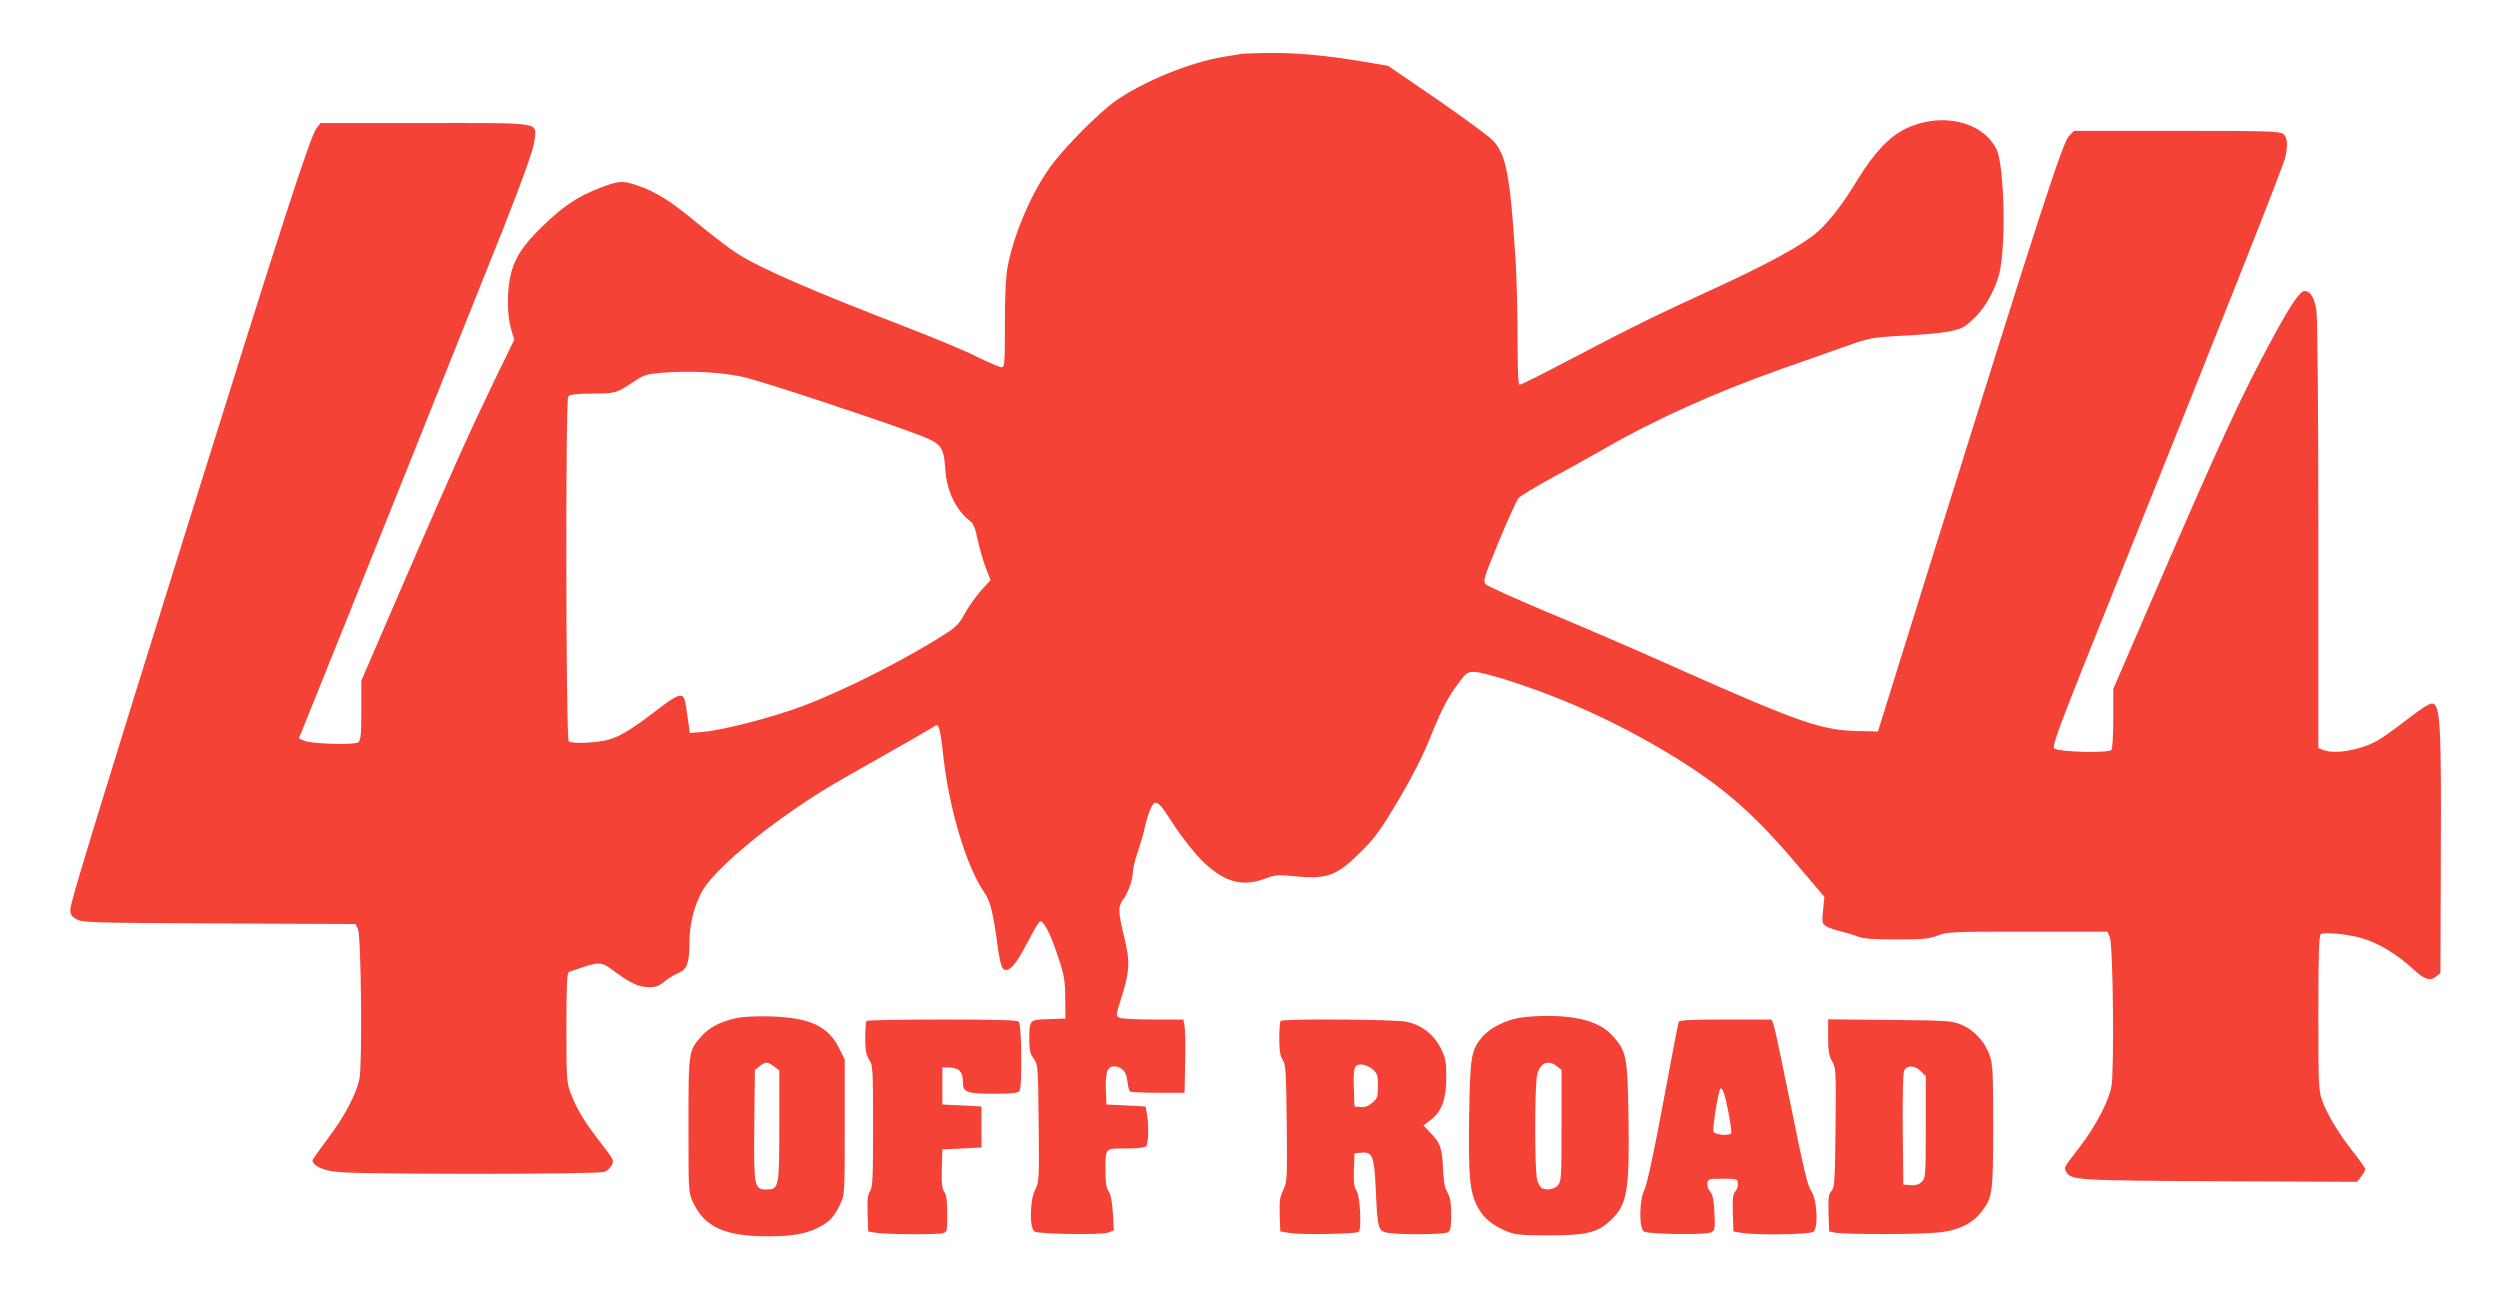
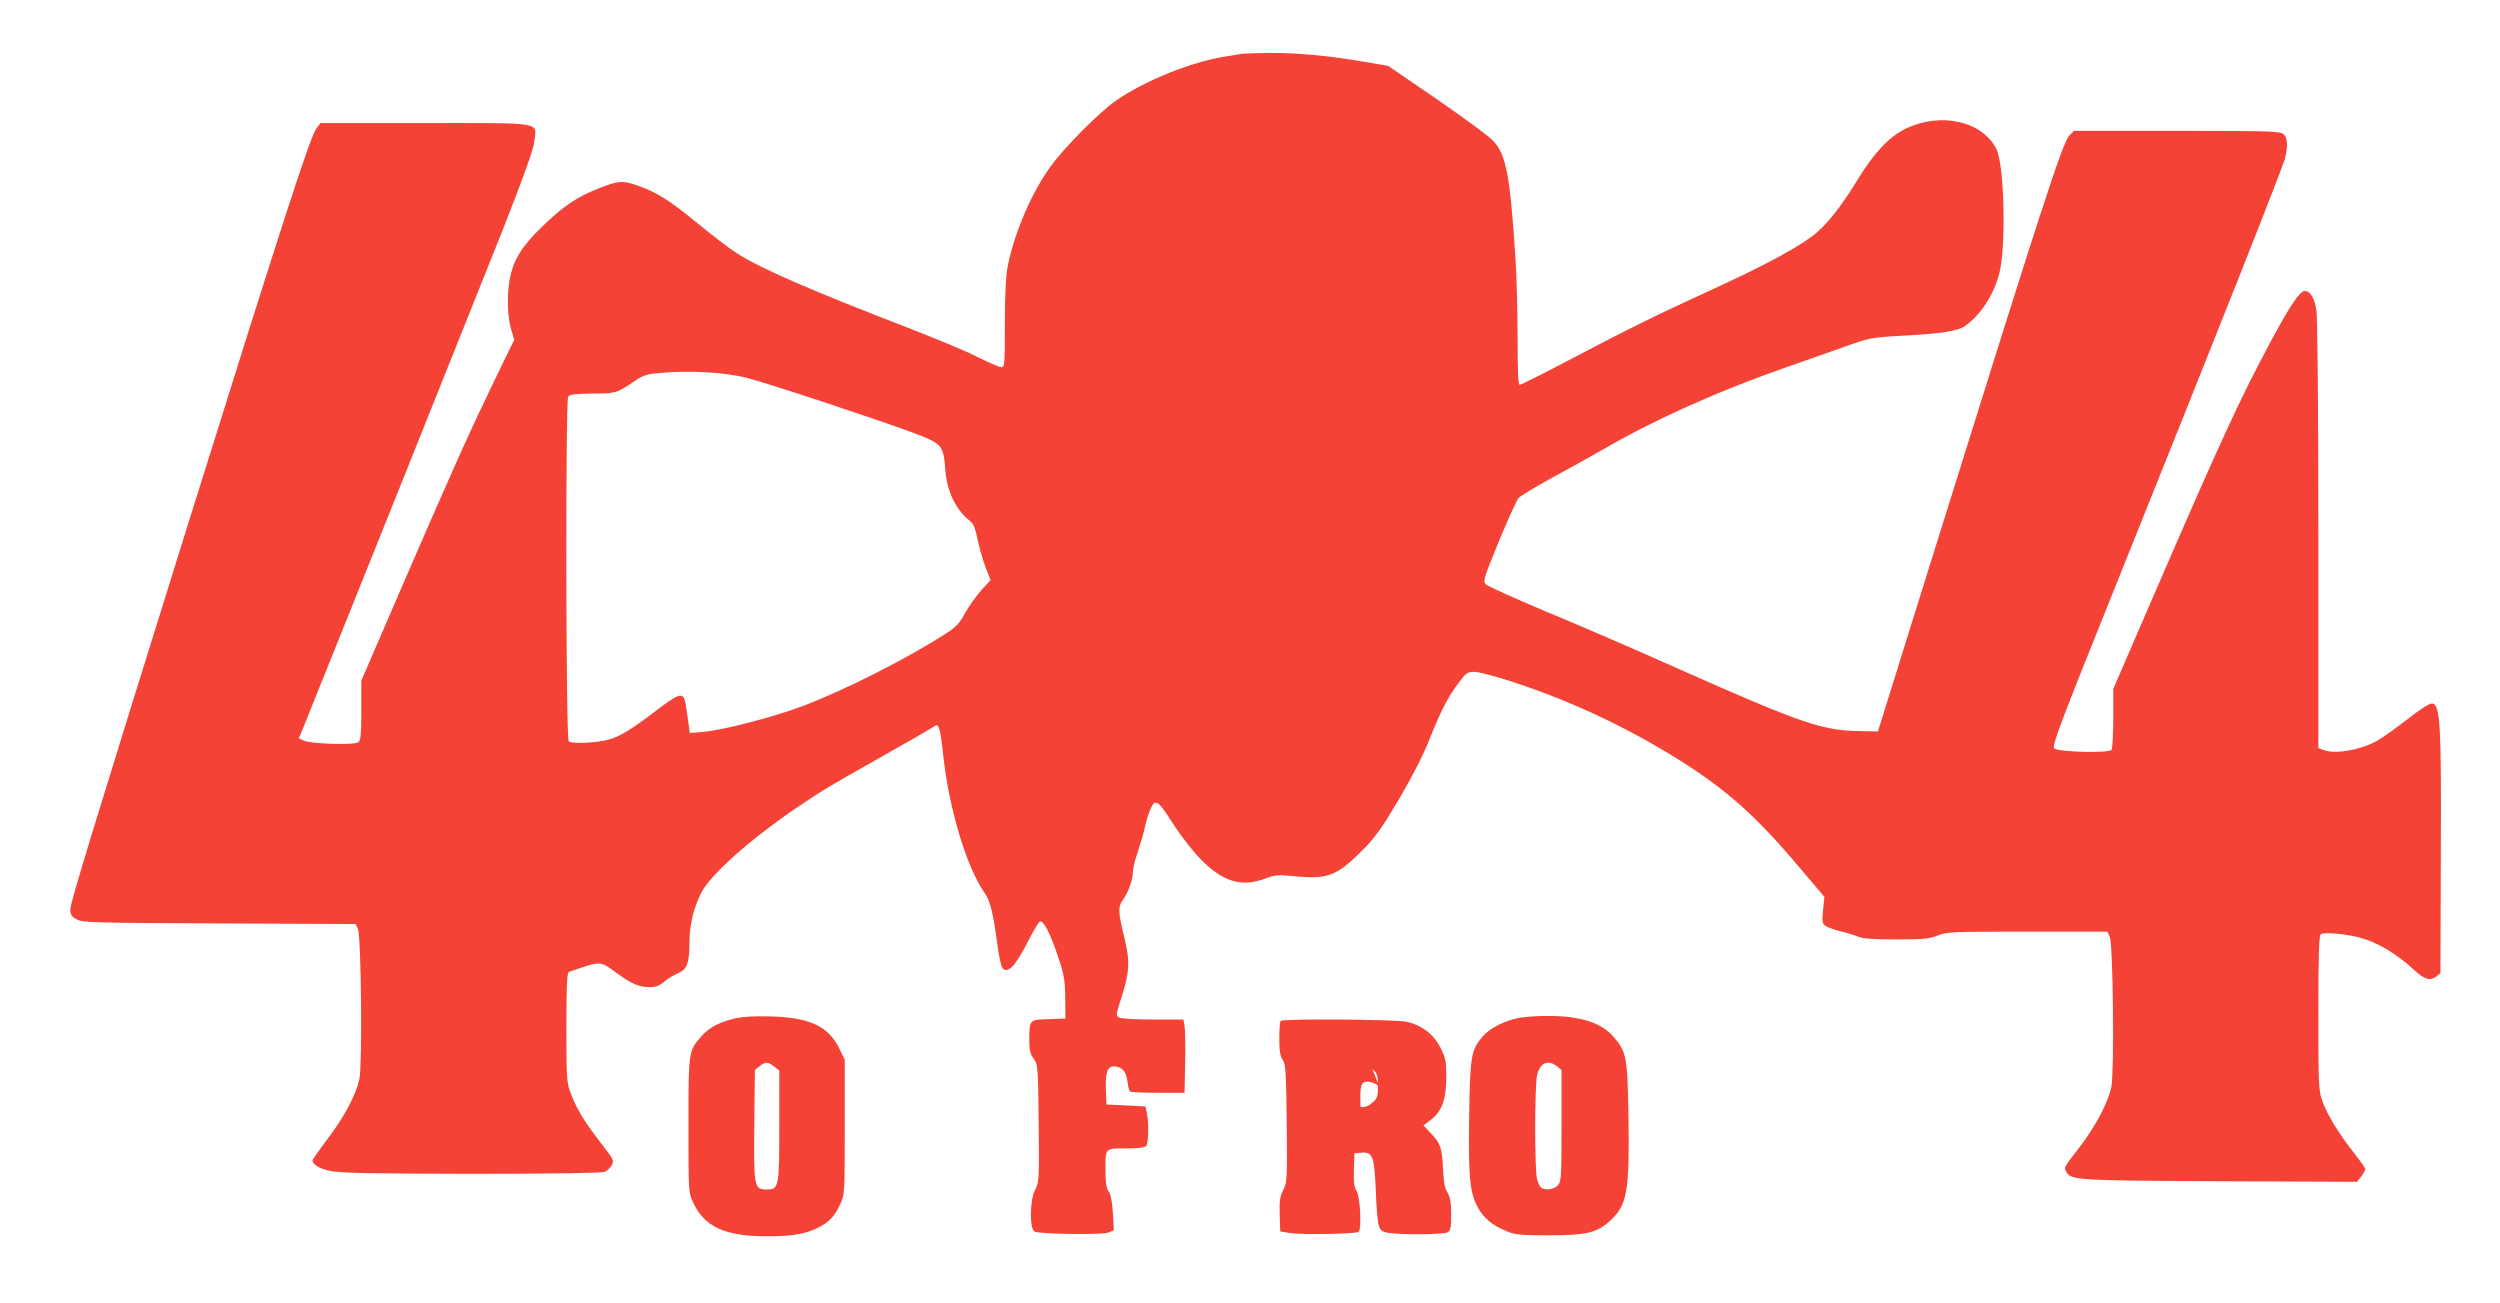
<svg xmlns="http://www.w3.org/2000/svg" version="1.0" width="1280pt" height="667pt" viewBox="0 0 1280 667" preserveAspectRatio="xMidYMid meet">
  <g transform="translate(0,667) scale(0.1,-0.1)" fill="#f44336" stroke="none">
    <path d="M6360 6395 c-8 -2 -49 -9 -90 -15 -175 -28 -415 -126 -559 -227 -82 -58 -247 -223 -323 -323 -101 -134 -194 -347 -229 -525 -9 -47 -14 -143 -14 -293 0 -206 -1 -222 -18 -222 -9 0 -63 23 -120 51 -56 29 -212 94 -346 146 -511 197 -769 309 -891 388 -36 23 -126 92 -200 153 -140 115 -209 159 -306 192 -77 27 -97 25 -195 -13 -115 -45 -185 -92 -295 -199 -103 -100 -146 -169 -164 -267 -15 -81 -12 -197 7 -257 l16 -53 -101 -208 c-133 -276 -208 -442 -466 -1038 l-216 -500 0 -151 c0 -123 -3 -154 -15 -164 -19 -16 -250 -9 -282 9 l-23 11 20 48 c201 497 910 2268 1026 2560 110 280 156 409 160 450 11 99 54 92 -561 92 l-534 0 -20 -26 c-32 -41 -167 -456 -665 -2049 -483 -1547 -596 -1918 -596 -1951 0 -27 6 -37 33 -51 30 -17 83 -18 730 -21 l698 -3 12 -27 c16 -38 23 -692 7 -767 -17 -80 -78 -195 -165 -309 -41 -55 -75 -103 -75 -106 0 -23 34 -43 90 -55 52 -11 201 -14 722 -15 405 0 667 4 682 10 15 5 31 21 38 34 12 28 16 21 -74 138 -71 93 -109 158 -136 231 -21 54 -22 76 -22 338 0 215 3 280 13 283 6 2 35 12 62 21 95 32 105 31 170 -18 84 -62 123 -80 176 -81 36 -1 52 5 79 27 18 16 50 35 71 44 46 18 59 52 59 158 0 91 23 183 62 257 49 93 250 271 483 430 131 89 165 109 450 270 121 68 232 132 247 142 27 18 28 18 37 -6 5 -13 14 -73 20 -133 30 -277 120 -576 213 -708 27 -37 44 -107 63 -252 9 -73 21 -125 30 -134 26 -26 65 15 125 133 31 60 60 109 65 109 20 1 53 -64 90 -175 34 -100 38 -125 39 -218 l1 -105 -86 -3 c-100 -3 -99 -2 -99 -110 0 -50 5 -69 23 -93 21 -30 22 -37 25 -331 3 -286 2 -302 -18 -339 -28 -54 -30 -203 -2 -215 29 -13 344 -17 376 -5 l29 12 -5 88 c-4 59 -11 97 -22 112 -12 17 -16 46 -16 105 0 118 -4 114 104 114 58 0 96 4 104 12 13 13 15 120 3 173 l-6 30 -100 5 -100 5 -3 77 c-3 87 8 118 41 118 40 0 64 -26 69 -75 3 -25 9 -49 13 -53 3 -4 68 -7 143 -7 l137 0 3 155 c2 85 0 170 -3 187 l-6 33 -155 0 c-85 0 -164 4 -174 10 -17 9 -17 14 10 97 44 137 47 190 16 315 -31 125 -32 157 -8 189 27 35 52 104 52 142 0 19 11 65 25 104 13 39 29 93 35 120 15 71 40 133 53 133 22 0 33 -14 101 -120 38 -57 99 -135 136 -172 114 -114 207 -141 326 -97 50 19 68 21 138 14 183 -19 227 -3 360 130 67 67 99 112 187 260 65 110 125 227 154 300 63 157 93 217 149 293 43 58 48 62 86 62 22 0 114 -24 203 -54 294 -97 566 -225 830 -388 251 -156 406 -293 628 -557 l130 -153 -7 -68 c-6 -64 -5 -69 17 -83 13 -8 49 -20 79 -27 30 -7 69 -19 87 -27 23 -9 81 -13 192 -13 137 0 168 3 211 20 48 19 74 20 461 20 l409 0 12 -27 c17 -40 24 -687 8 -768 -14 -74 -80 -200 -157 -301 -90 -117 -86 -110 -74 -133 24 -44 48 -45 788 -49 l701 -3 21 27 c12 15 21 32 21 38 0 6 -25 42 -56 81 -75 94 -141 201 -164 269 -19 51 -20 84 -20 450 0 303 3 396 13 403 14 12 129 1 198 -17 92 -25 187 -81 279 -166 55 -50 82 -58 113 -34 l22 18 2 604 c3 664 -3 770 -43 776 -14 2 -57 -25 -130 -82 -60 -47 -130 -96 -155 -110 -86 -47 -214 -69 -273 -46 l-26 10 0 1087 c0 607 -4 1116 -10 1152 -9 66 -31 101 -61 101 -24 0 -77 -79 -179 -270 -148 -275 -256 -510 -579 -1256 l-221 -511 0 -149 c0 -82 -4 -155 -9 -163 -11 -18 -270 -12 -293 7 -14 11 25 114 319 845 518 1289 852 2132 863 2179 15 65 12 103 -8 121 -17 15 -69 17 -546 17 l-527 0 -24 -24 c-34 -34 -138 -353 -718 -2211 l-262 -840 -100 2 c-186 3 -298 42 -920 318 -214 96 -520 228 -680 294 -159 67 -297 129 -307 139 -16 16 -13 27 66 220 46 111 92 212 101 222 10 11 81 54 159 97 78 42 204 112 281 156 262 151 570 289 901 406 109 38 258 91 329 116 126 45 135 47 292 56 200 10 288 24 324 50 80 57 145 156 175 267 36 136 27 559 -15 640 -73 143 -287 190 -466 102 -82 -40 -160 -123 -241 -255 -77 -127 -147 -218 -208 -272 -76 -67 -254 -164 -526 -289 -297 -136 -434 -203 -761 -375 -125 -66 -232 -119 -238 -119 -8 0 -11 71 -11 243 0 133 -5 310 -10 392 -30 471 -51 564 -137 634 -57 46 -200 149 -367 262 l-149 102 -136 23 c-187 31 -333 44 -475 43 -67 -1 -128 -3 -136 -4z m-2535 -1660 c109 -28 642 -204 848 -280 150 -56 158 -64 167 -190 8 -111 54 -206 127 -263 17 -12 27 -38 39 -97 9 -44 28 -108 41 -142 l25 -63 -49 -53 c-26 -30 -63 -82 -82 -116 -28 -52 -44 -70 -100 -106 -199 -128 -516 -289 -731 -370 -148 -56 -406 -123 -507 -132 l-71 -6 -7 49 c-18 134 -20 139 -41 142 -14 2 -51 -20 -103 -60 -139 -107 -198 -144 -258 -163 -58 -18 -189 -25 -211 -11 -15 9 -17 1742 -3 1765 7 11 36 15 123 16 121 0 125 2 216 63 47 32 64 37 135 43 154 13 332 3 442 -26z" />
    <path d="M3764 1456 c-80 -19 -134 -47 -172 -91 -67 -76 -67 -74 -67 -455 0 -339 0 -346 23 -395 58 -127 164 -175 382 -175 124 0 195 12 260 45 57 29 83 57 112 120 23 49 23 56 23 395 l0 345 -28 57 c-56 114 -150 158 -352 164 -80 2 -141 -1 -181 -10z m200 -247 l26 -20 0 -283 c0 -317 -2 -326 -65 -326 -64 0 -66 11 -63 330 l3 282 24 19 c30 24 42 24 75 -2z" />
    <path d="M7780 1459 c-74 -13 -153 -53 -190 -97 -59 -71 -63 -99 -68 -411 -4 -312 3 -386 45 -464 30 -55 75 -91 147 -121 44 -18 72 -21 216 -21 190 0 246 13 312 73 89 81 101 147 96 524 -5 319 -10 343 -78 421 -45 51 -108 81 -201 96 -75 13 -201 12 -279 0z m191 -248 l24 -19 0 -285 c0 -266 -1 -286 -19 -306 -19 -21 -60 -27 -84 -13 -7 5 -17 24 -22 43 -13 43 -13 480 0 534 14 63 56 82 101 46z" />
-     <path d="M4437 1443 c-4 -3 -7 -43 -7 -87 0 -64 4 -87 20 -111 19 -28 20 -47 20 -340 0 -263 -2 -314 -15 -333 -12 -16 -15 -43 -13 -114 l3 -93 40 -7 c49 -8 312 -10 343 -2 21 6 22 11 22 98 0 66 -4 98 -15 113 -12 17 -15 45 -13 120 l3 98 100 5 100 5 0 105 0 105 -100 5 -100 5 0 95 0 95 39 -1 c48 -2 66 -23 66 -76 0 -51 20 -58 164 -58 88 0 116 3 126 15 14 16 11 330 -3 353 -6 9 -96 12 -391 12 -210 0 -386 -3 -389 -7z" />
-     <path d="M6557 1443 c-4 -3 -7 -44 -7 -90 0 -63 4 -90 18 -110 15 -24 17 -61 20 -325 3 -287 2 -300 -18 -341 -17 -35 -20 -57 -18 -127 l3 -85 50 -8 c61 -10 340 -5 352 6 15 16 7 182 -11 209 -13 20 -16 45 -14 109 l3 84 32 3 c61 6 69 -15 77 -191 9 -201 12 -210 62 -219 61 -11 283 -9 305 2 16 9 19 22 19 92 0 61 -5 88 -19 112 -14 22 -20 57 -23 126 -5 105 -13 127 -65 181 l-35 37 36 27 c58 44 80 104 81 216 0 87 -3 101 -30 155 -36 70 -97 116 -175 133 -55 12 -632 16 -643 4z m470 -247 c25 -22 28 -31 28 -86 0 -56 -3 -64 -29 -86 -20 -18 -38 -24 -60 -22 l-31 3 -3 85 c-4 114 1 130 38 130 16 0 41 -11 57 -24z" />
-     <path d="M8595 1438 c-3 -7 -39 -194 -80 -416 -47 -254 -83 -418 -95 -442 -28 -54 -29 -204 -2 -216 31 -14 317 -17 342 -4 21 11 22 17 18 101 -3 66 -9 93 -22 108 -10 11 -16 30 -14 43 3 22 7 23 78 23 71 0 75 -1 78 -23 2 -13 -4 -32 -13 -42 -13 -14 -15 -36 -13 -111 l3 -94 40 -7 c75 -13 349 -9 369 5 28 20 19 170 -12 212 -17 23 -40 121 -101 425 -44 217 -84 407 -90 423 l-11 27 -235 0 c-179 0 -237 -3 -240 -12z m255 -465 c10 -53 16 -101 14 -105 -10 -15 -84 -9 -91 8 -6 16 23 199 34 217 10 17 24 -21 43 -120z" />
-     <path d="M9360 1361 c0 -73 4 -97 20 -124 20 -34 21 -48 18 -340 -3 -276 -5 -307 -21 -325 -15 -16 -17 -34 -15 -113 l3 -94 30 -6 c48 -10 442 -10 533 1 101 11 172 46 219 108 55 72 58 96 58 437 0 272 -2 316 -18 361 -24 69 -75 126 -139 155 -52 23 -60 24 -370 27 l-318 3 0 -90z m475 -176 l25 -24 0 -261 c0 -249 -1 -261 -21 -281 -14 -14 -30 -19 -57 -17 l-37 3 -3 283 c-1 184 1 290 8 302 15 28 56 25 85 -5z" />
+     <path d="M6557 1443 c-4 -3 -7 -44 -7 -90 0 -63 4 -90 18 -110 15 -24 17 -61 20 -325 3 -287 2 -300 -18 -341 -17 -35 -20 -57 -18 -127 l3 -85 50 -8 c61 -10 340 -5 352 6 15 16 7 182 -11 209 -13 20 -16 45 -14 109 l3 84 32 3 c61 6 69 -15 77 -191 9 -201 12 -210 62 -219 61 -11 283 -9 305 2 16 9 19 22 19 92 0 61 -5 88 -19 112 -14 22 -20 57 -23 126 -5 105 -13 127 -65 181 l-35 37 36 27 c58 44 80 104 81 216 0 87 -3 101 -30 155 -36 70 -97 116 -175 133 -55 12 -632 16 -643 4z m470 -247 c25 -22 28 -31 28 -86 0 -56 -3 -64 -29 -86 -20 -18 -38 -24 -60 -22 c-4 114 1 130 38 130 16 0 41 -11 57 -24z" />
  </g>
</svg>